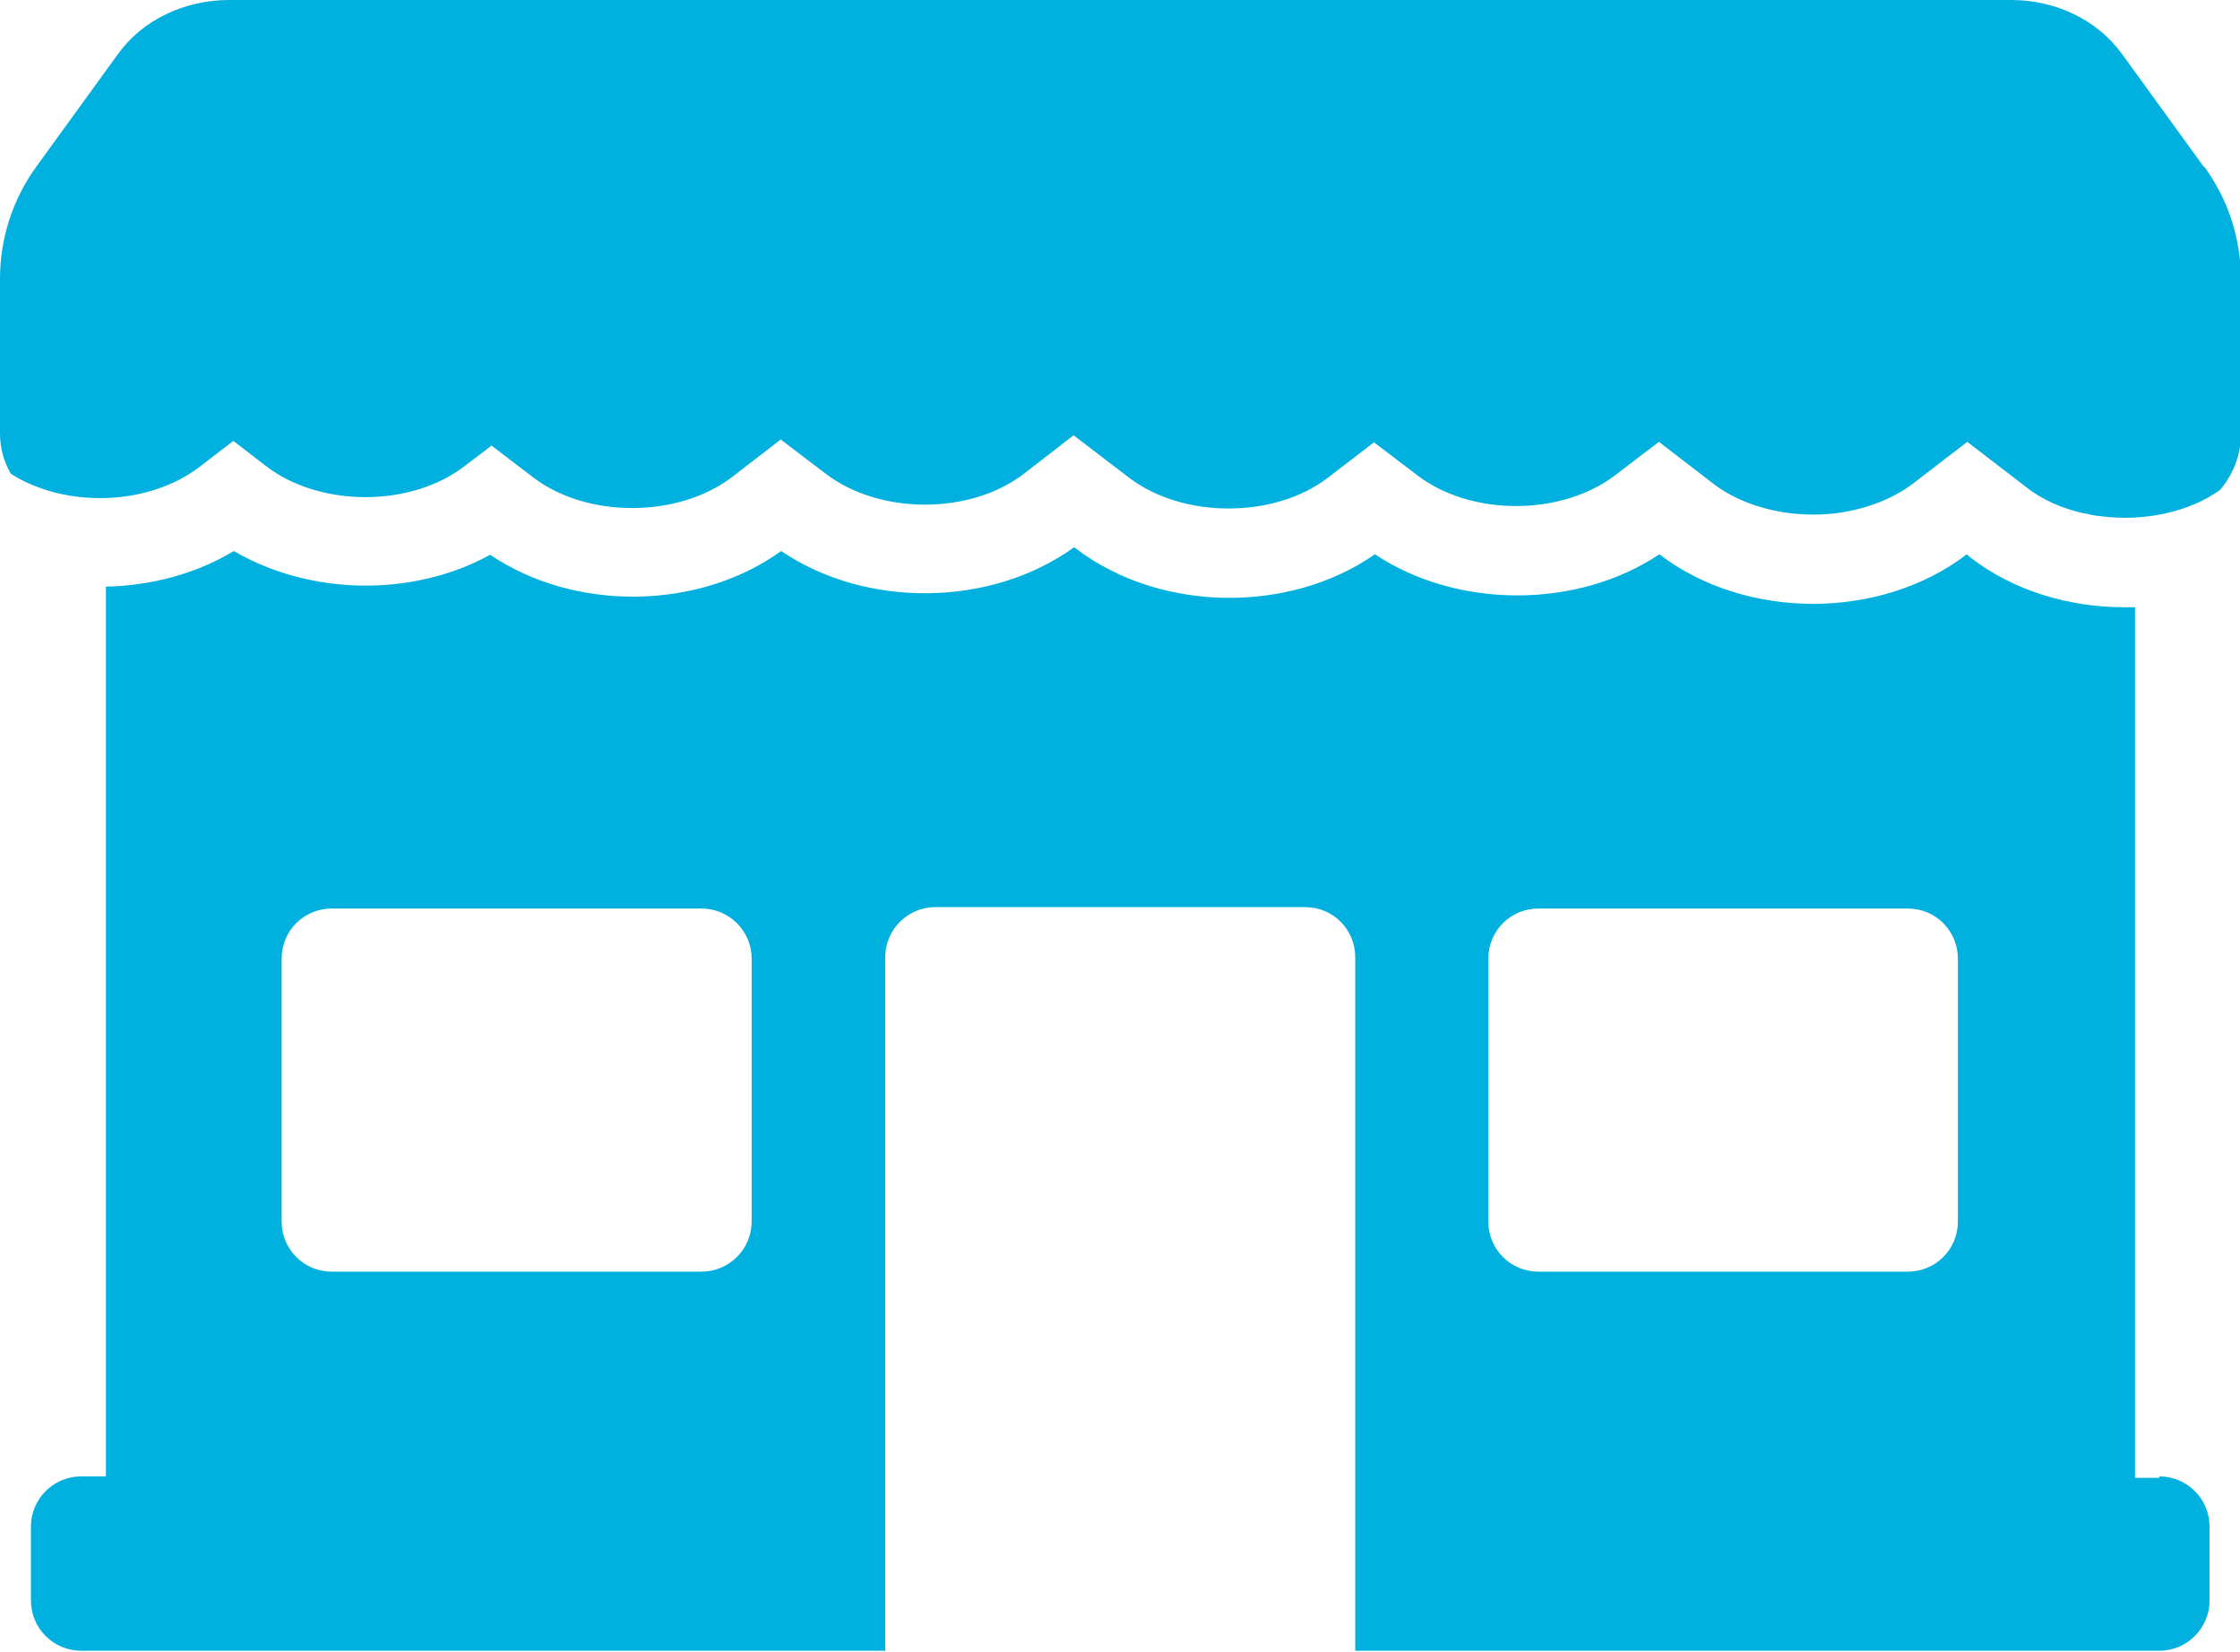
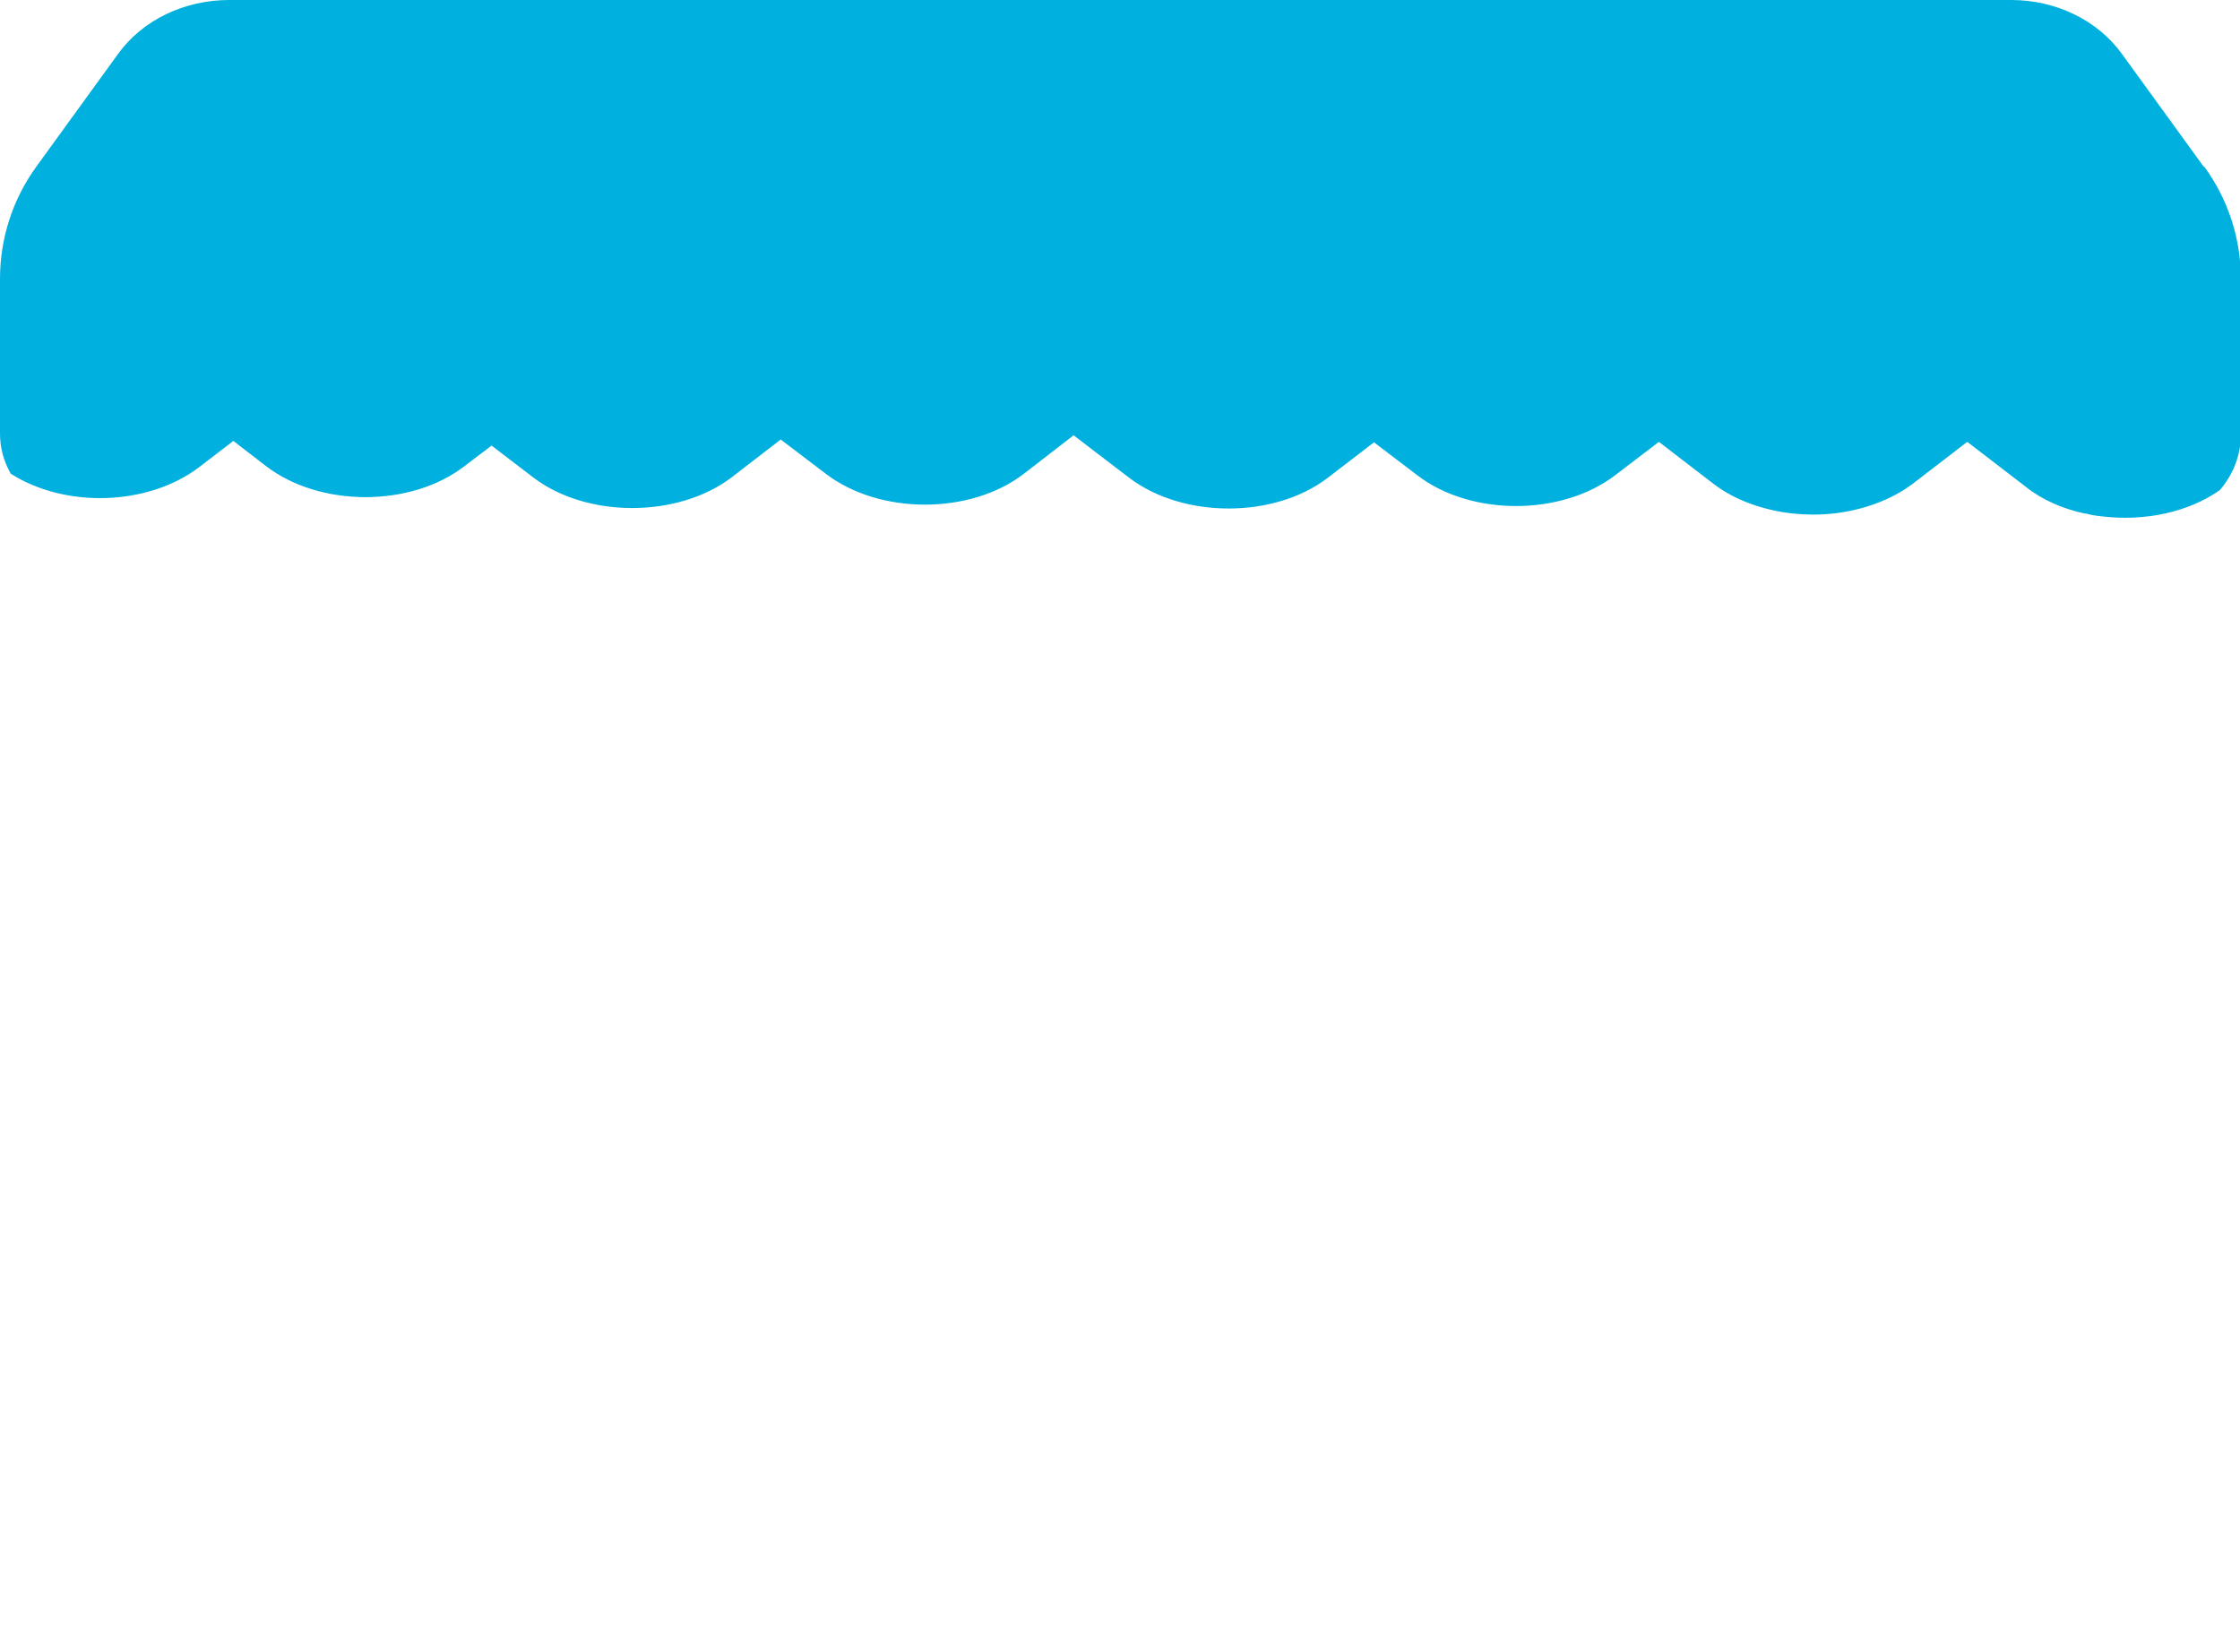
<svg xmlns="http://www.w3.org/2000/svg" id="Calque_2" data-name="Calque 2" viewBox="0 0 47.8 35.26">
  <defs>
    <style> .cls-1 { fill: #00b0df; } </style>
  </defs>
  <g id="Calque_1-2" data-name="Calque 1">
    <g>
-       <path class="cls-1" d="M46.08,31.54h-.52V12.96c-.08,0-.16,0-.23,0-1.18,0-2.36-.35-3.28-1.06l-.08-.07c-1.84,1.41-4.72,1.41-6.56,0h0c-1.75,1.17-4.31,1.17-6.07,0-1.84,1.28-4.6,1.24-6.39-.13l-.03-.02c-1.77,1.28-4.44,1.31-6.25.08-1.76,1.27-4.41,1.3-6.21.08-1.65.91-3.85.87-5.47-.08-.81.49-1.77.74-2.73.76v18.99h-.53c-.6,0-1.07.49-1.07,1.07v1.58c0,.59.48,1.07,1.07,1.07h17.16v-14.8c0-.6.49-1.07,1.07-1.07h7.89c.6,0,1.07.48,1.07,1.07v14.8h17.16c.6,0,1.07-.49,1.07-1.07v-1.58c0-.59-.48-1.07-1.07-1.07ZM6.01,20.46c0-.6.48-1.07,1.07-1.07h7.89c.59,0,1.07.48,1.07,1.07v5.61c0,.6-.49,1.07-1.07,1.07h-7.89c-.6,0-1.07-.48-1.07-1.07v-5.61ZM31.76,20.46c0-.6.48-1.07,1.07-1.07h7.88c.6,0,1.07.48,1.07,1.07v5.61c0,.6-.48,1.07-1.07,1.07h-7.88c-.6,0-1.07-.48-1.07-1.07v-5.61Z" />
      <path class="cls-1" d="M47.02,3.55l-1.74-2.4c-.52-.72-1.41-1.15-2.36-1.15H4.89c-.96,0-1.85.43-2.37,1.15L.78,3.55c-.51.7-.78,1.54-.78,2.4v3.3c0,.31.08.6.23.86,1.16.74,2.93.69,4.02-.14l.73-.56.7.54c1.15.88,3.09.88,4.23,0l.58-.44.89.68c1.14.87,3.08.87,4.23,0l1.05-.81.96.73c1.15.88,3.09.88,4.23,0l1.06-.82,1.19.91c1.15.87,3.09.87,4.23,0l.99-.76.92.7c1.14.88,3.08.88,4.23,0l.93-.71,1.17.9c.46.35,1.06.56,1.69.63.29.03.58.03.86,0,.62-.07,1.22-.28,1.69-.63l1.17-.9,1.25.96c.35.28.79.47,1.26.57h.02c.11.03.23.05.34.06.9.11,1.84-.08,2.52-.56.29-.34.45-.75.45-1.2v-3.3c0-.86-.27-1.7-.78-2.4Z" />
    </g>
  </g>
</svg>